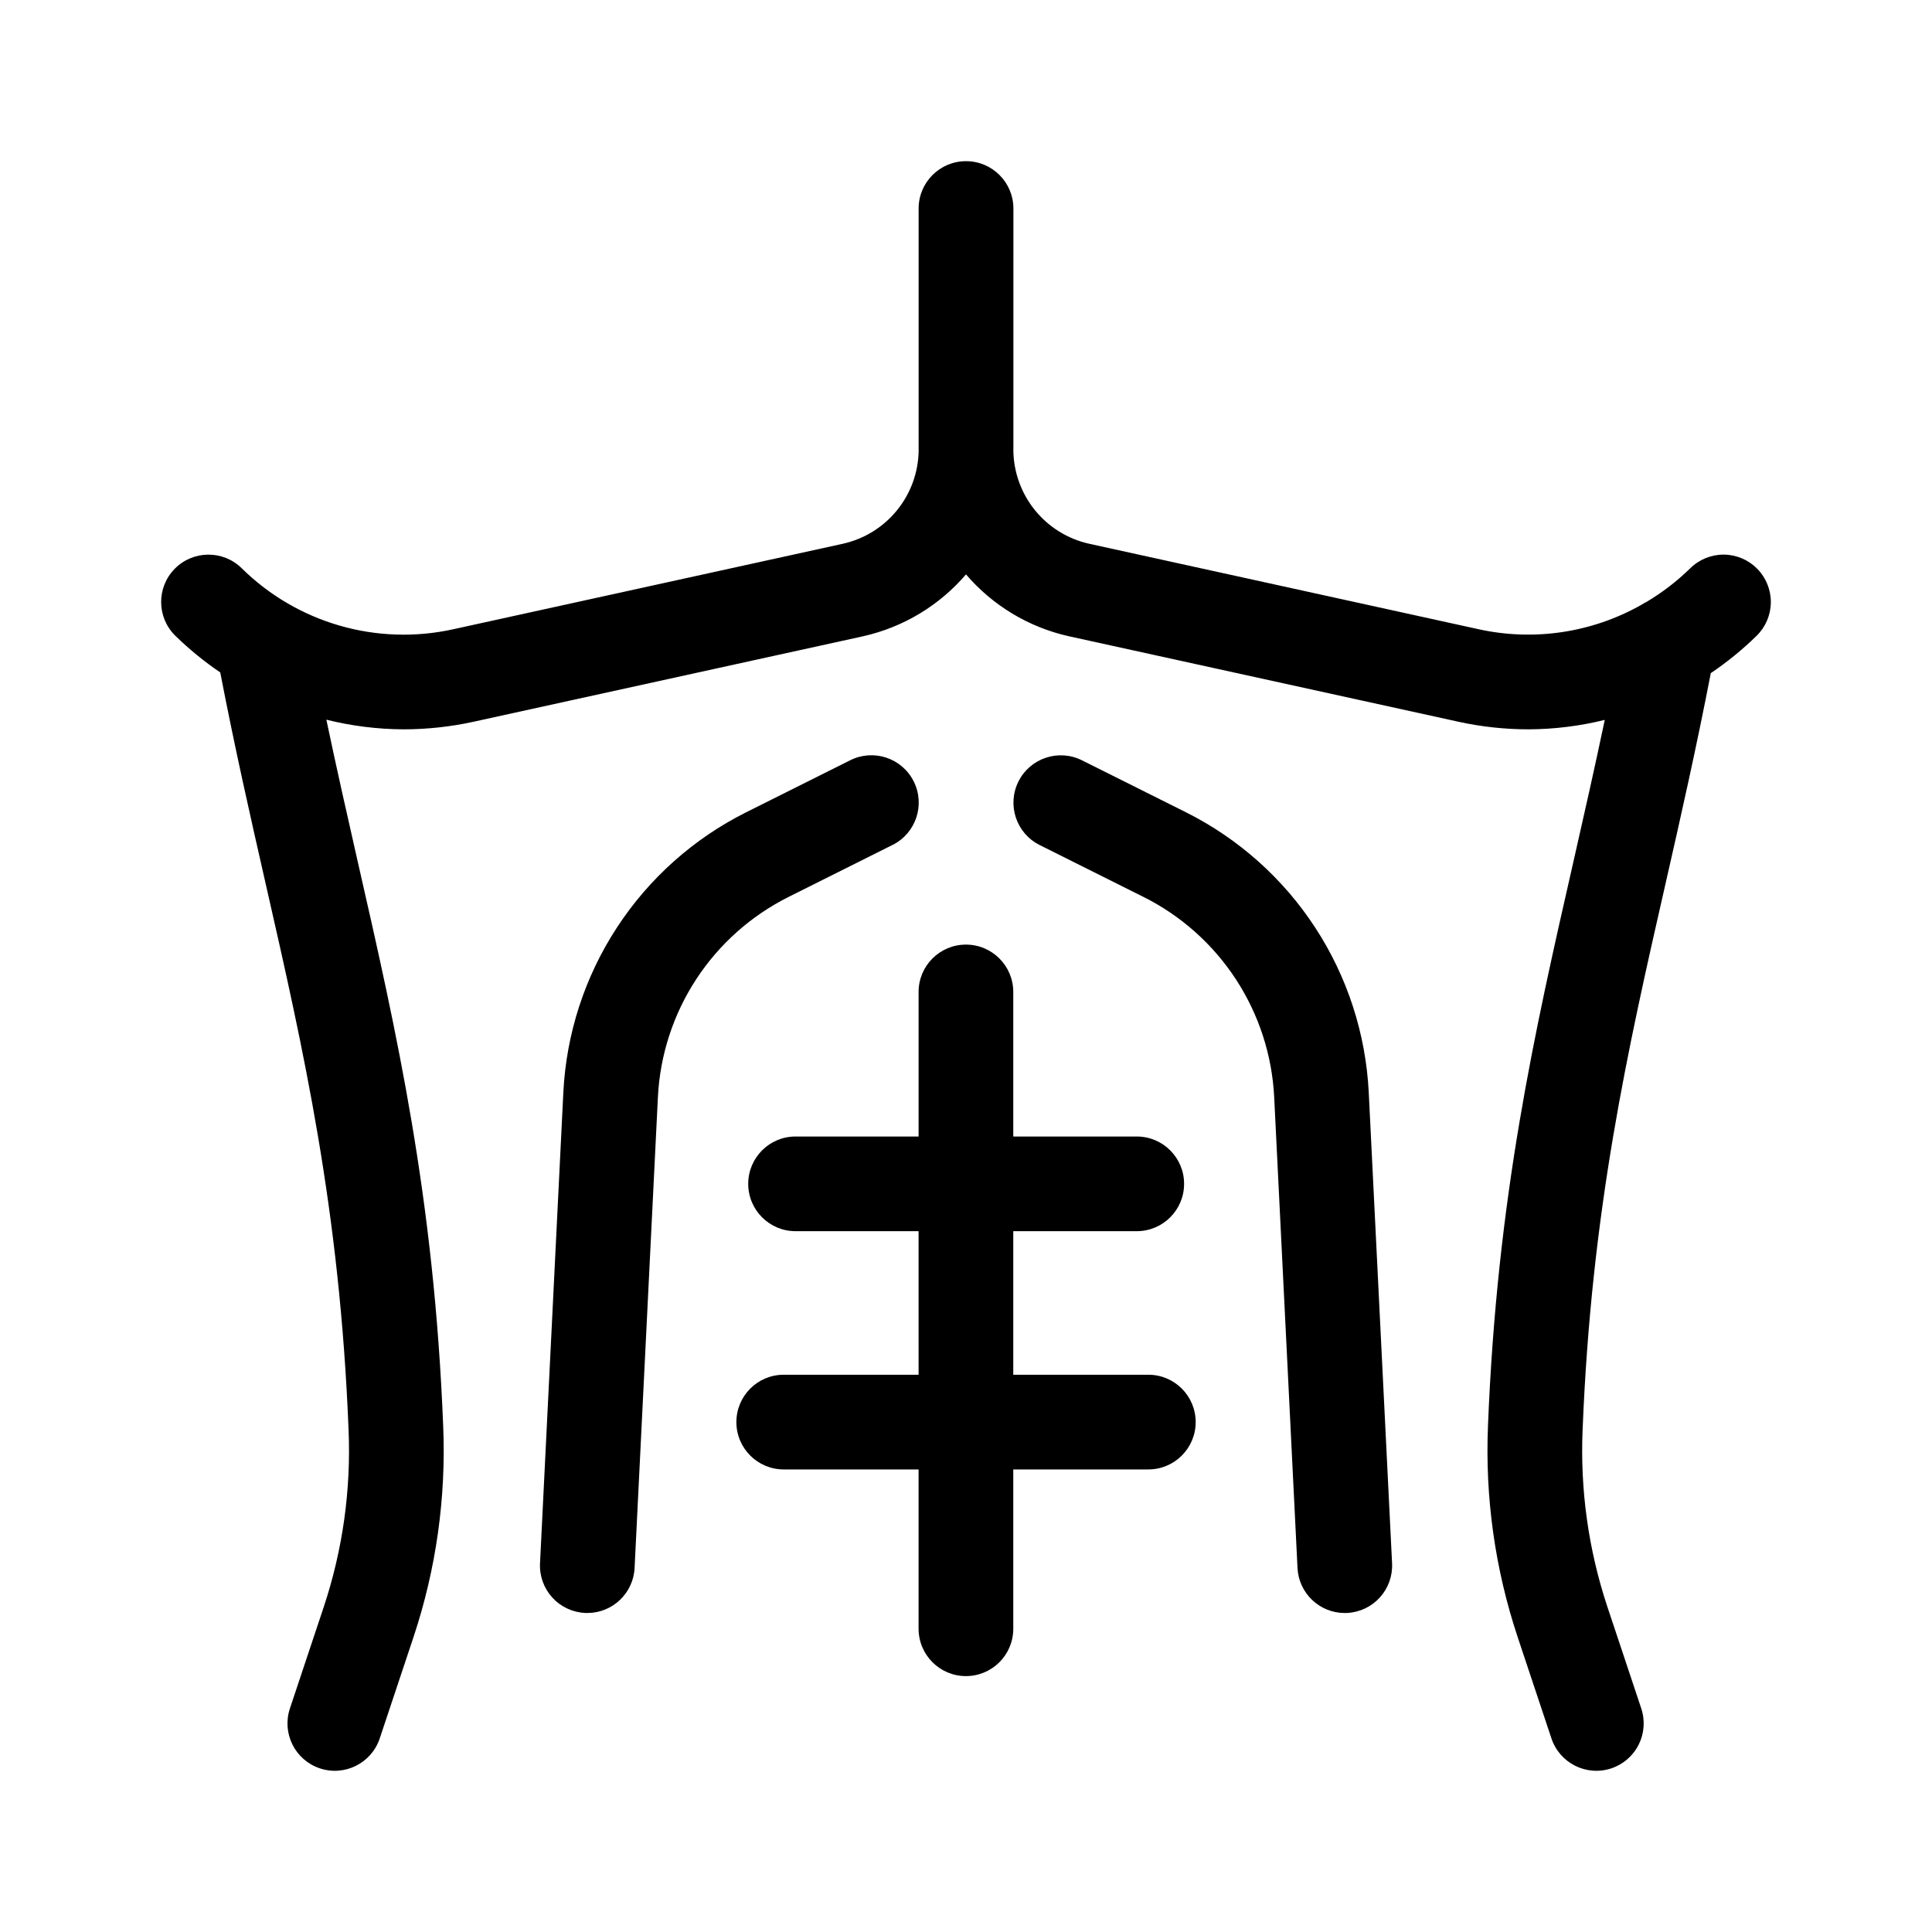
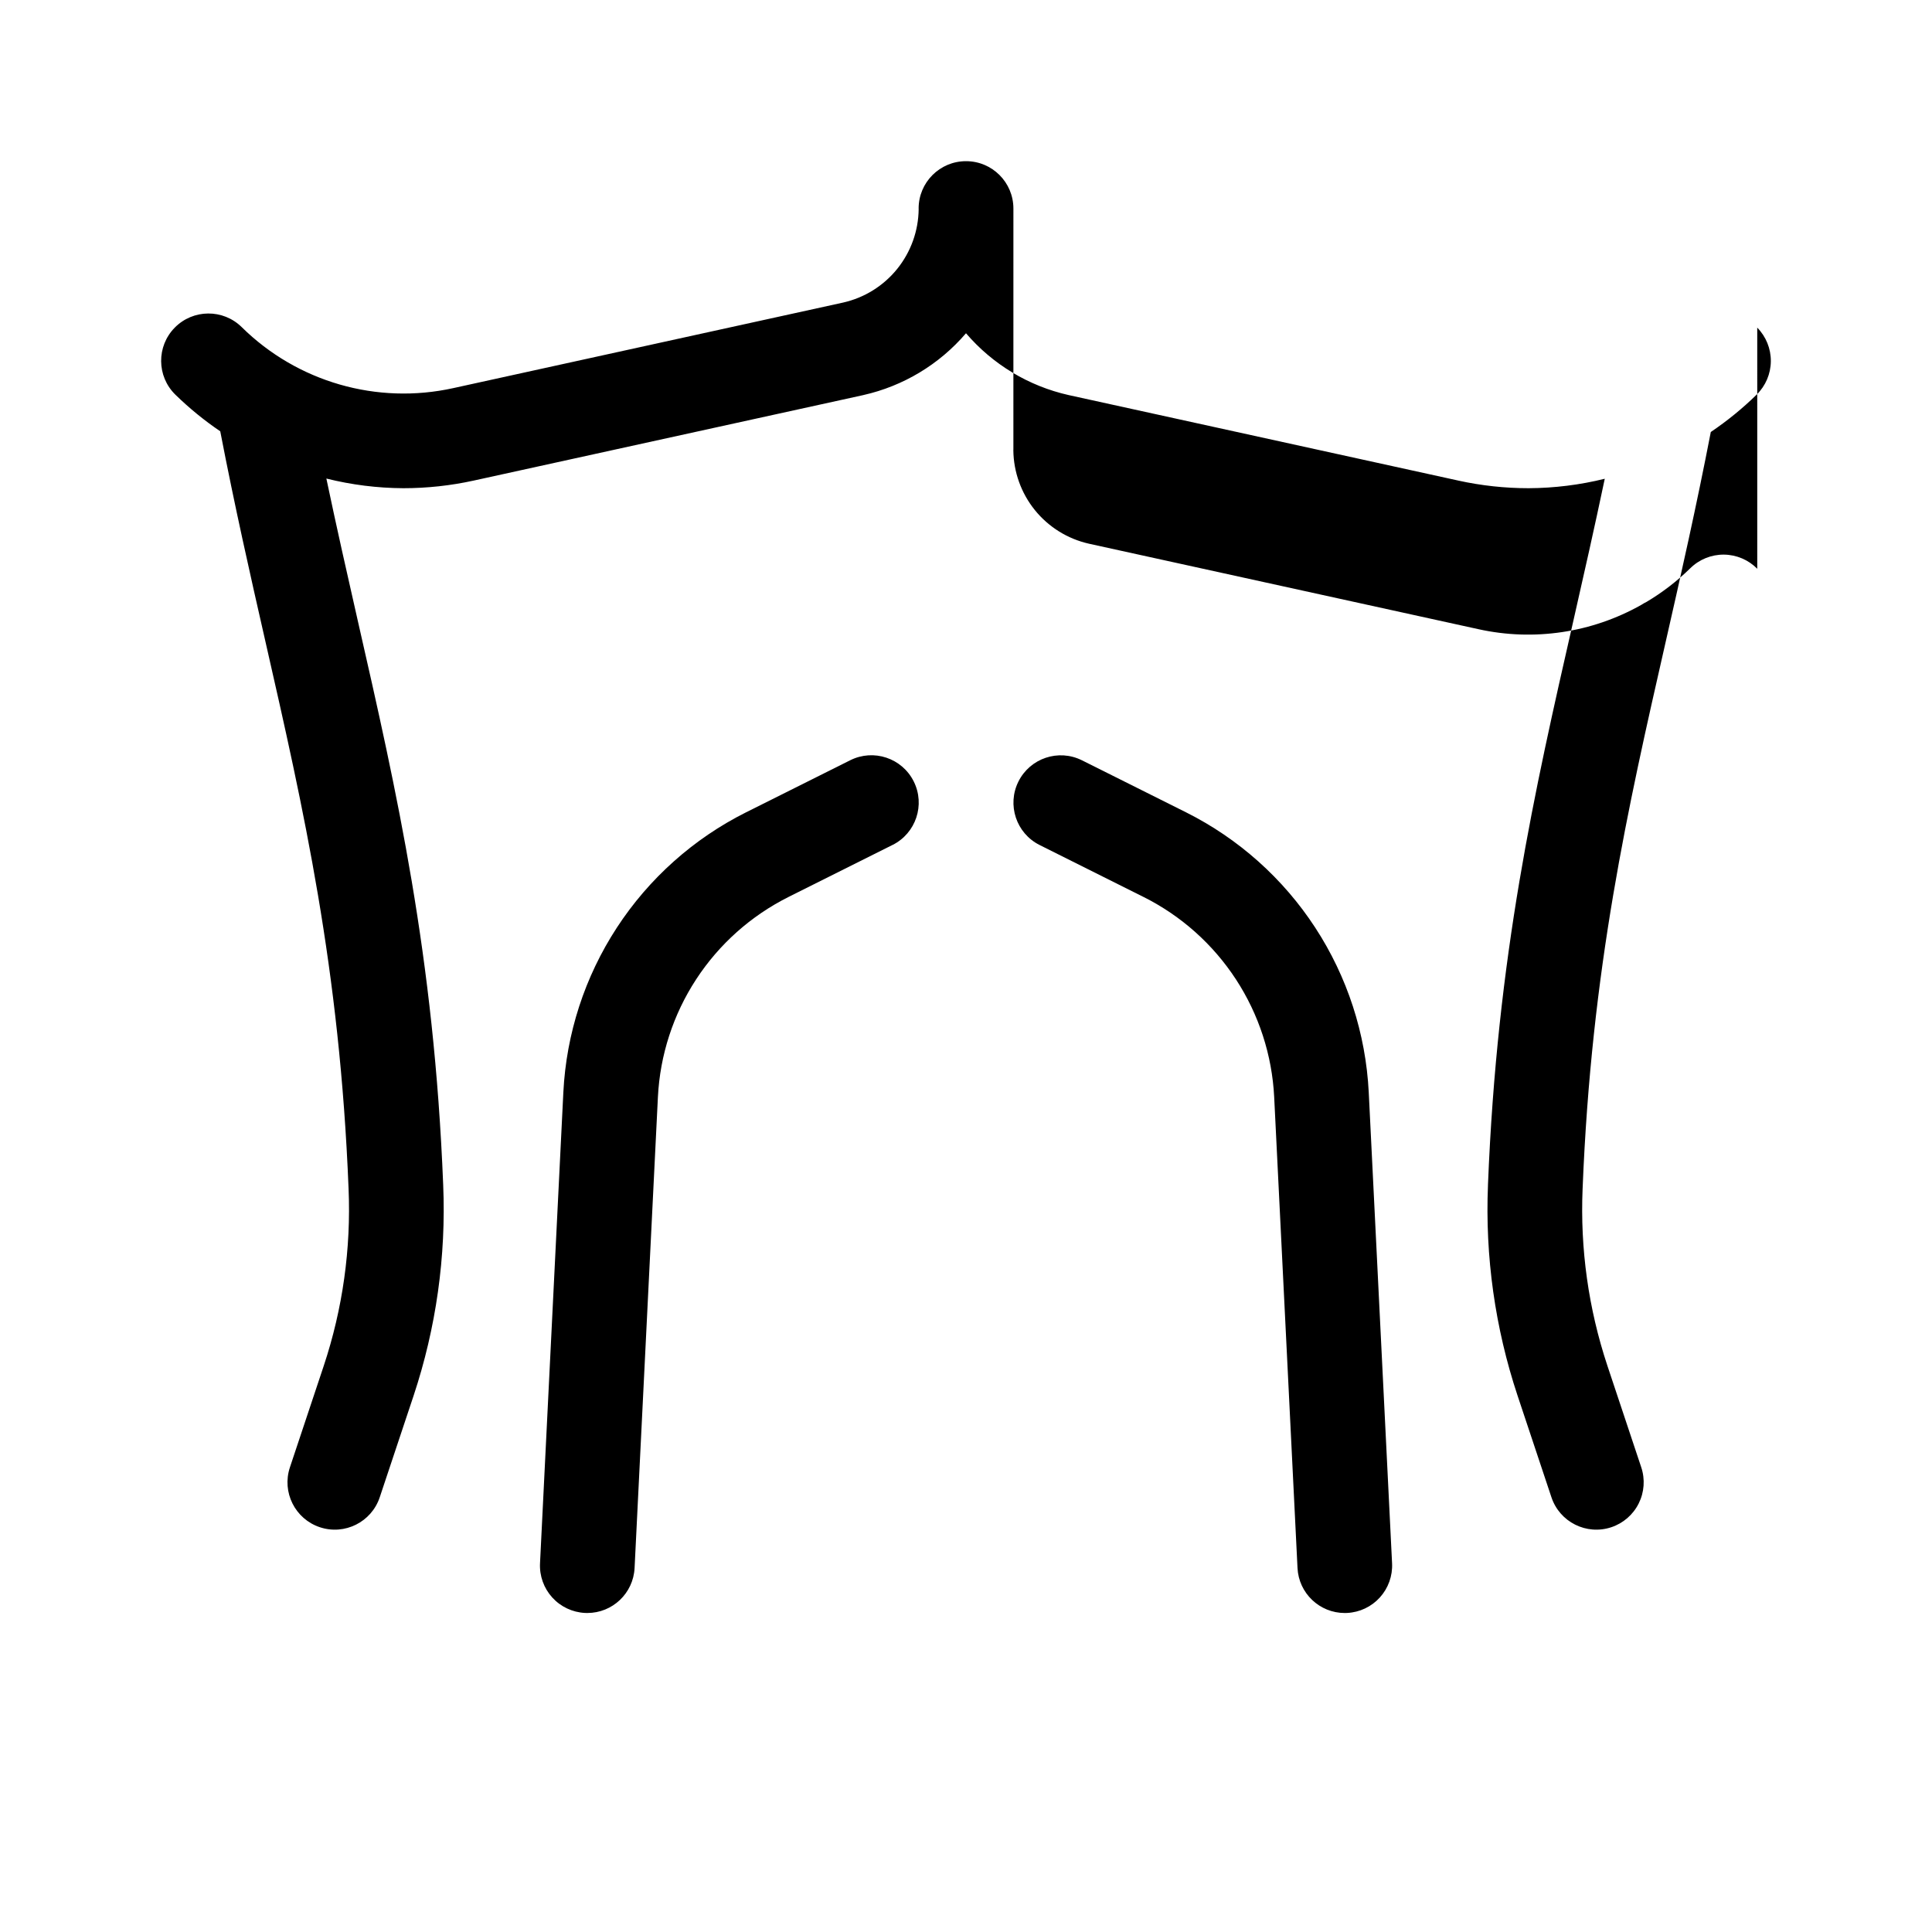
<svg xmlns="http://www.w3.org/2000/svg" fill="#000000" width="800px" height="800px" version="1.1" viewBox="144 144 512 512">
  <g>
-     <path d="m448.32 508.32h-35.793v-38.043h32.723c6.93 0 12.547-5.617 12.547-12.547 0-6.926-5.617-12.543-12.547-12.543h-32.723v-38.309c0-6.93-5.617-12.547-12.547-12.547-6.926 0-12.543 5.617-12.543 12.547v38.309h-32.609c-6.926 0-12.543 5.617-12.543 12.543 0 6.93 5.617 12.547 12.543 12.547h32.605l0.004 38.043h-35.746c-6.926 0-12.543 5.617-12.543 12.547 0 6.93 5.617 12.547 12.543 12.547h35.742v42.223h0.004c0 6.93 5.617 12.547 12.543 12.547 6.93 0 12.547-5.617 12.547-12.547v-42.223h35.793c6.93 0 12.547-5.617 12.547-12.547 0-6.93-5.617-12.547-12.547-12.547z" />
    <path d="m458.3 359.27-27.59-13.793v0.004c-6.195-3.082-13.715-0.566-16.809 5.621-3.094 6.191-0.598 13.715 5.586 16.824l27.59 13.793v-0.004c9.941 4.981 18.379 12.512 24.457 21.82 6.078 9.309 9.574 20.062 10.137 31.168l6.184 124.84c0.328 6.676 5.836 11.918 12.52 11.922 0.203 0 0.418-0.004 0.629-0.016 3.324-0.164 6.445-1.641 8.68-4.109 2.231-2.465 3.394-5.715 3.231-9.039l-6.184-124.84c-0.785-15.547-5.68-30.605-14.188-43.641s-20.324-23.578-34.242-30.551z" />
    <path d="m352.95 381.71 27.582-13.793 0.004 0.004c6.195-3.102 8.711-10.637 5.609-16.836-3.098-6.199-10.637-8.711-16.832-5.609l-27.582 13.793-0.004-0.004c-13.918 6.973-25.734 17.516-34.242 30.551-8.512 13.035-13.41 28.094-14.191 43.641l-6.184 124.84c-0.164 3.32 0.996 6.574 3.231 9.039 2.234 2.469 5.356 3.945 8.68 4.109 0.211 0.012 0.426 0.016 0.629 0.016 6.684-0.004 12.188-5.246 12.52-11.922l6.184-124.84c0.559-11.105 4.055-21.863 10.137-31.172 6.078-9.309 14.52-16.836 24.461-21.816z" />
-     <path d="m609.69 294.73c-2.332-2.371-5.512-3.719-8.84-3.75-3.328-0.027-6.531 1.27-8.902 3.606-3.496 3.422-7.387 6.418-11.594 8.922-0.48 0.234-0.949 0.5-1.398 0.793-13.094 7.391-28.457 9.688-43.137 6.445l-103.23-22.656c-5.644-1.27-10.699-4.406-14.336-8.906s-5.648-10.098-5.707-15.883c0-0.047 0.012-0.094 0.012-0.141l0.004-63.898c-0.004-6.93-5.617-12.547-12.547-12.547h-0.027c-6.926 0-12.543 5.617-12.543 12.547v63.902c0 0.047 0.012 0.094 0.012 0.141v-0.004c-0.059 5.785-2.07 11.383-5.707 15.883-3.637 4.5-8.688 7.637-14.332 8.906l-103.24 22.656c-20.238 4.488-41.375-1.598-56.129-16.16-4.941-4.859-12.883-4.793-17.742 0.145-4.859 4.941-4.793 12.883 0.148 17.742 3.676 3.586 7.66 6.844 11.914 9.727 3.797 19.695 7.934 37.977 11.953 55.629 10.145 44.555 19.727 86.641 22.055 145.11 0.672 15.898-1.555 31.789-6.57 46.891l-8.977 26.934c-2.188 6.574 1.363 13.68 7.938 15.867 6.57 2.191 13.676-1.363 15.867-7.934l8.977-26.934c5.973-17.98 8.629-36.895 7.84-55.82-2.418-60.785-12.254-103.97-22.668-149.69-2.762-12.141-5.578-24.605-8.293-37.531 6.68 1.668 13.531 2.527 20.414 2.559 6.273 0 12.523-0.68 18.648-2.023l103.23-22.652v-0.004c10.602-2.383 20.148-8.129 27.215-16.383 7.066 8.254 16.609 14 27.211 16.383l103.23 22.652v0.004c6.125 1.344 12.379 2.023 18.648 2.023 6.805-0.031 13.586-0.871 20.191-2.504-2.715 12.906-5.527 25.352-8.285 37.477-10.414 45.719-20.25 88.906-22.668 149.69h0.004c-0.789 18.926 1.867 37.84 7.84 55.82l8.977 26.934c2.191 6.57 9.297 10.125 15.867 7.934 3.156-1.051 5.766-3.312 7.254-6.289 1.488-2.977 1.734-6.422 0.684-9.578l-8.977-26.934c-5.016-15.102-7.242-30.992-6.57-46.891 2.328-58.473 11.91-100.56 22.055-145.11 4.008-17.598 8.121-35.82 11.918-55.445 4.344-2.93 8.414-6.246 12.16-9.91 2.375-2.332 3.723-5.512 3.75-8.84 0.027-3.328-1.27-6.531-3.602-8.902z" />
+     <path d="m609.69 294.73c-2.332-2.371-5.512-3.719-8.84-3.75-3.328-0.027-6.531 1.27-8.902 3.606-3.496 3.422-7.387 6.418-11.594 8.922-0.48 0.234-0.949 0.5-1.398 0.793-13.094 7.391-28.457 9.688-43.137 6.445l-103.23-22.656c-5.644-1.27-10.699-4.406-14.336-8.906s-5.648-10.098-5.707-15.883c0-0.047 0.012-0.094 0.012-0.141l0.004-63.898c-0.004-6.93-5.617-12.547-12.547-12.547h-0.027c-6.926 0-12.543 5.617-12.543 12.547c0 0.047 0.012 0.094 0.012 0.141v-0.004c-0.059 5.785-2.07 11.383-5.707 15.883-3.637 4.5-8.688 7.637-14.332 8.906l-103.24 22.656c-20.238 4.488-41.375-1.598-56.129-16.16-4.941-4.859-12.883-4.793-17.742 0.145-4.859 4.941-4.793 12.883 0.148 17.742 3.676 3.586 7.66 6.844 11.914 9.727 3.797 19.695 7.934 37.977 11.953 55.629 10.145 44.555 19.727 86.641 22.055 145.11 0.672 15.898-1.555 31.789-6.57 46.891l-8.977 26.934c-2.188 6.574 1.363 13.68 7.938 15.867 6.57 2.191 13.676-1.363 15.867-7.934l8.977-26.934c5.973-17.98 8.629-36.895 7.84-55.82-2.418-60.785-12.254-103.97-22.668-149.69-2.762-12.141-5.578-24.605-8.293-37.531 6.68 1.668 13.531 2.527 20.414 2.559 6.273 0 12.523-0.68 18.648-2.023l103.23-22.652v-0.004c10.602-2.383 20.148-8.129 27.215-16.383 7.066 8.254 16.609 14 27.211 16.383l103.23 22.652v0.004c6.125 1.344 12.379 2.023 18.648 2.023 6.805-0.031 13.586-0.871 20.191-2.504-2.715 12.906-5.527 25.352-8.285 37.477-10.414 45.719-20.25 88.906-22.668 149.69h0.004c-0.789 18.926 1.867 37.84 7.84 55.82l8.977 26.934c2.191 6.57 9.297 10.125 15.867 7.934 3.156-1.051 5.766-3.312 7.254-6.289 1.488-2.977 1.734-6.422 0.684-9.578l-8.977-26.934c-5.016-15.102-7.242-30.992-6.57-46.891 2.328-58.473 11.91-100.56 22.055-145.11 4.008-17.598 8.121-35.82 11.918-55.445 4.344-2.93 8.414-6.246 12.16-9.91 2.375-2.332 3.723-5.512 3.75-8.84 0.027-3.328-1.27-6.531-3.602-8.902z" />
  </g>
</svg>